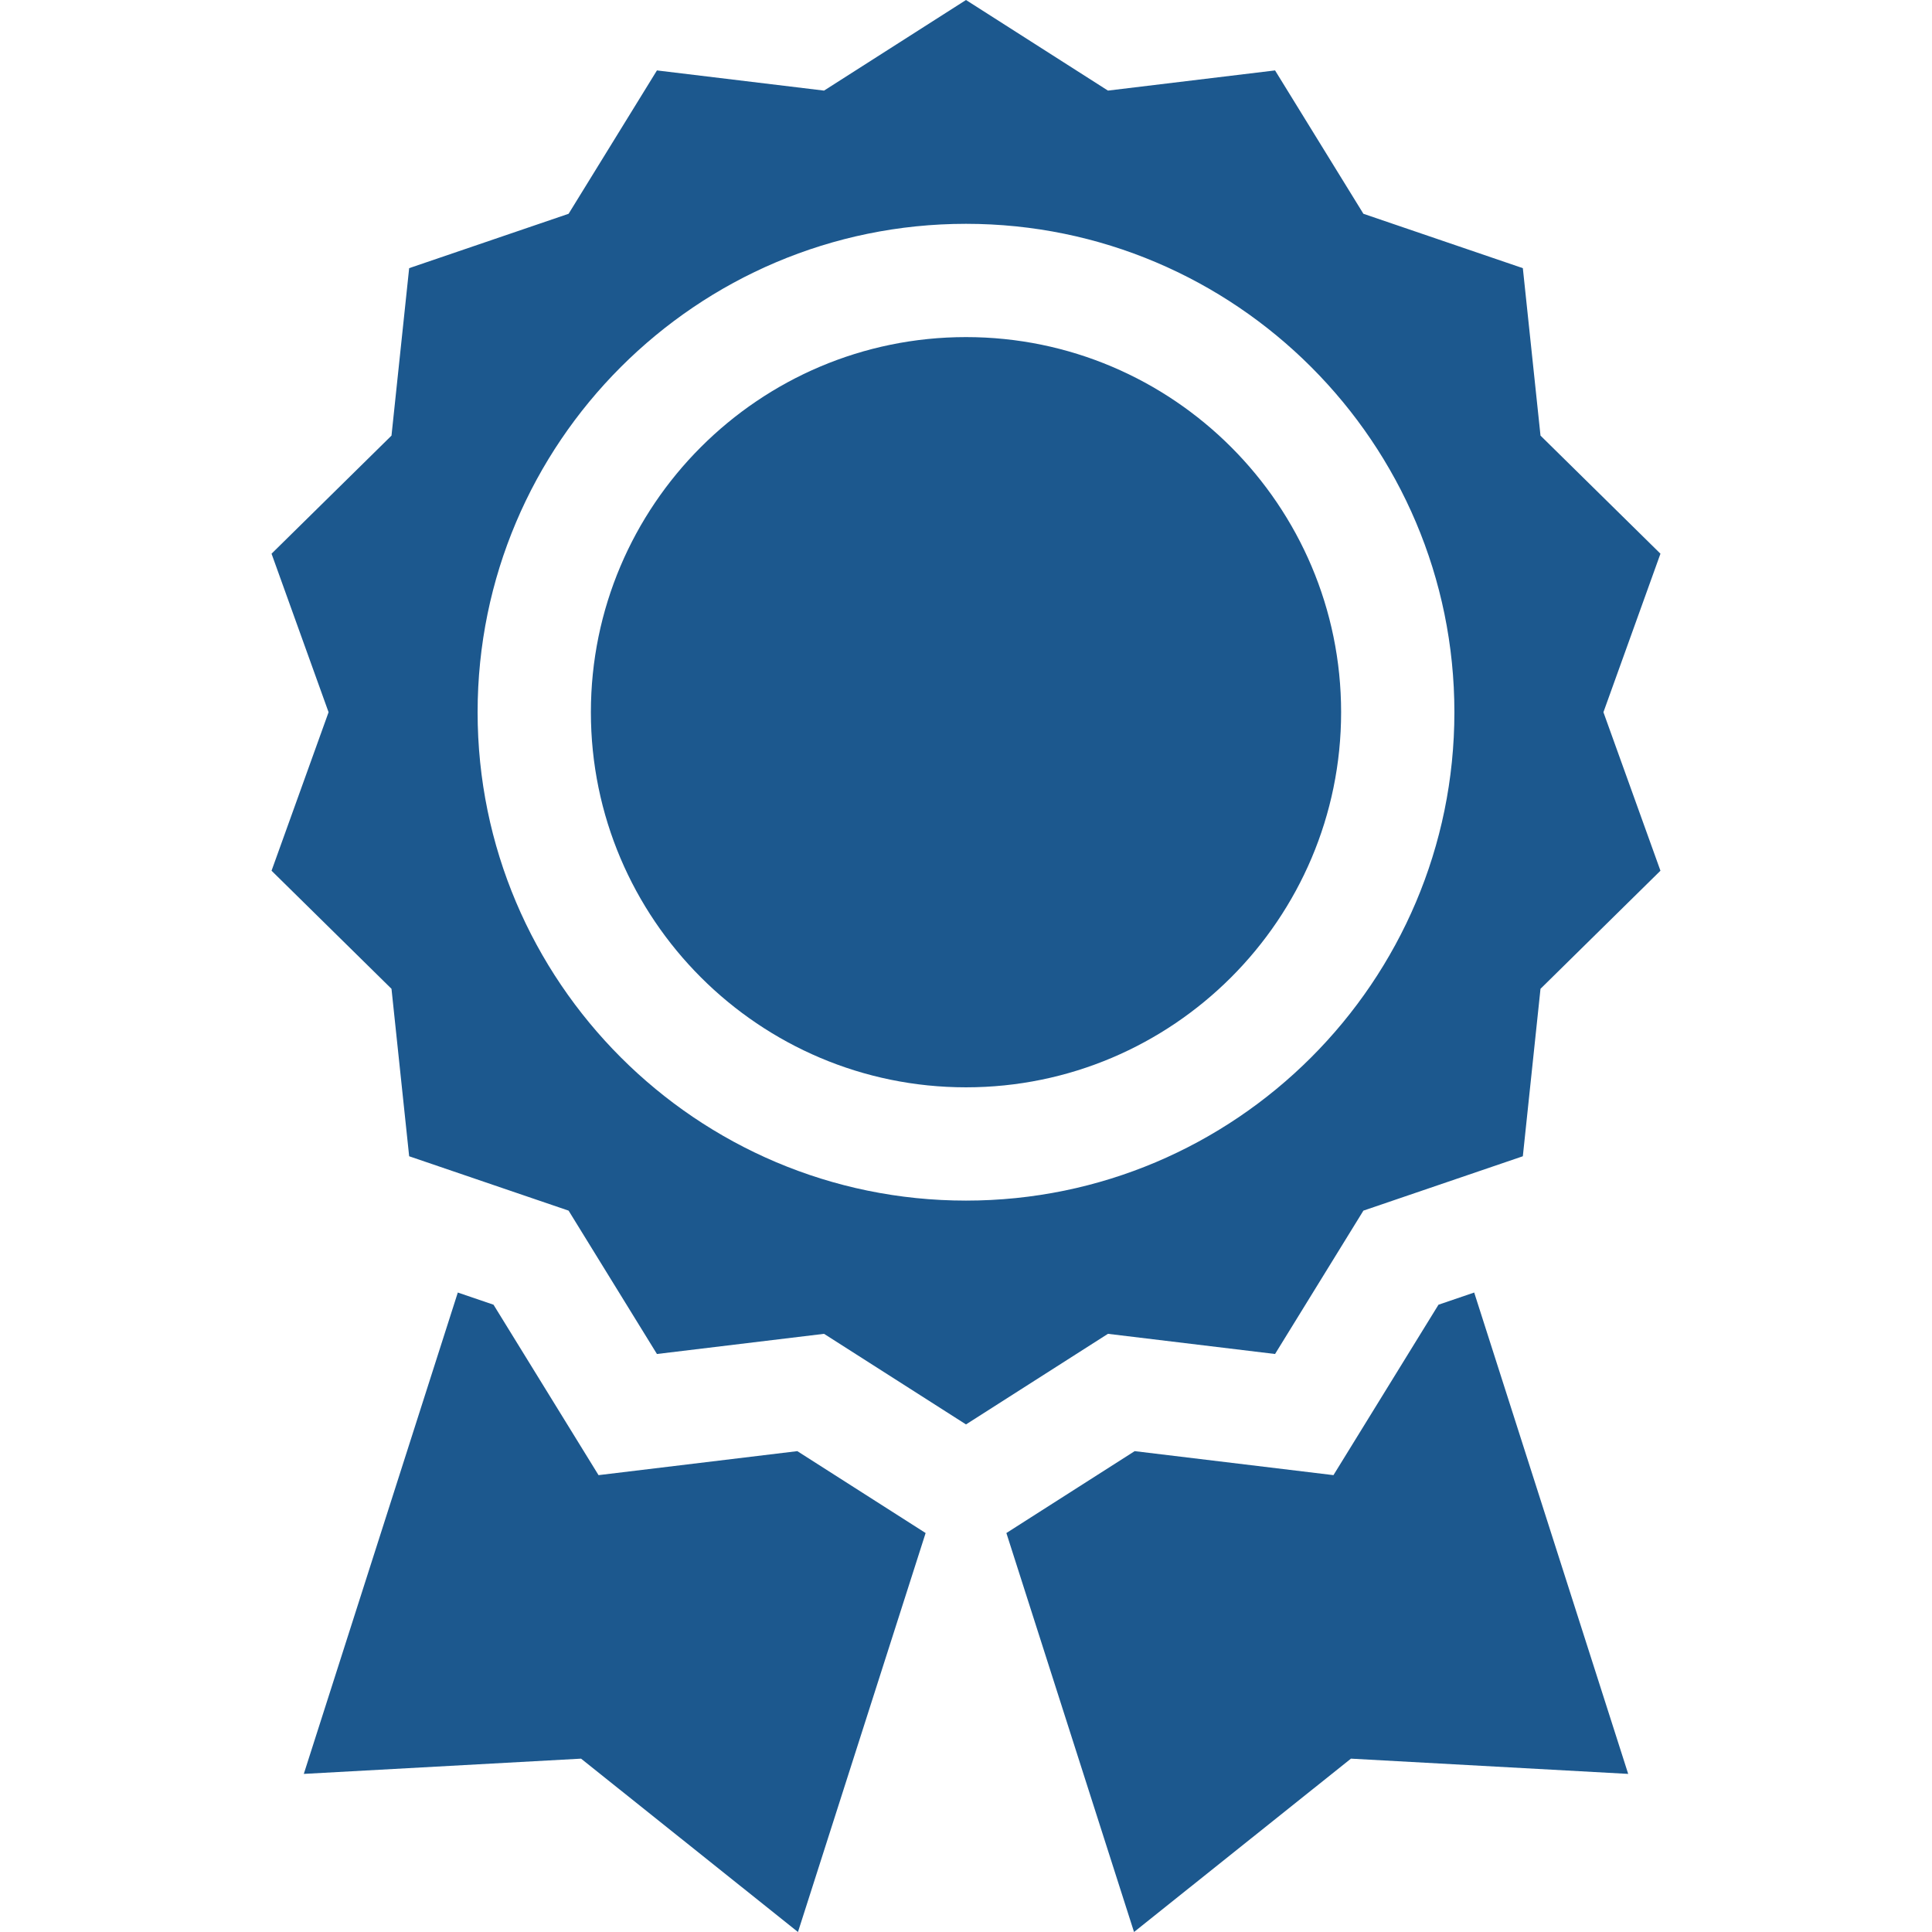
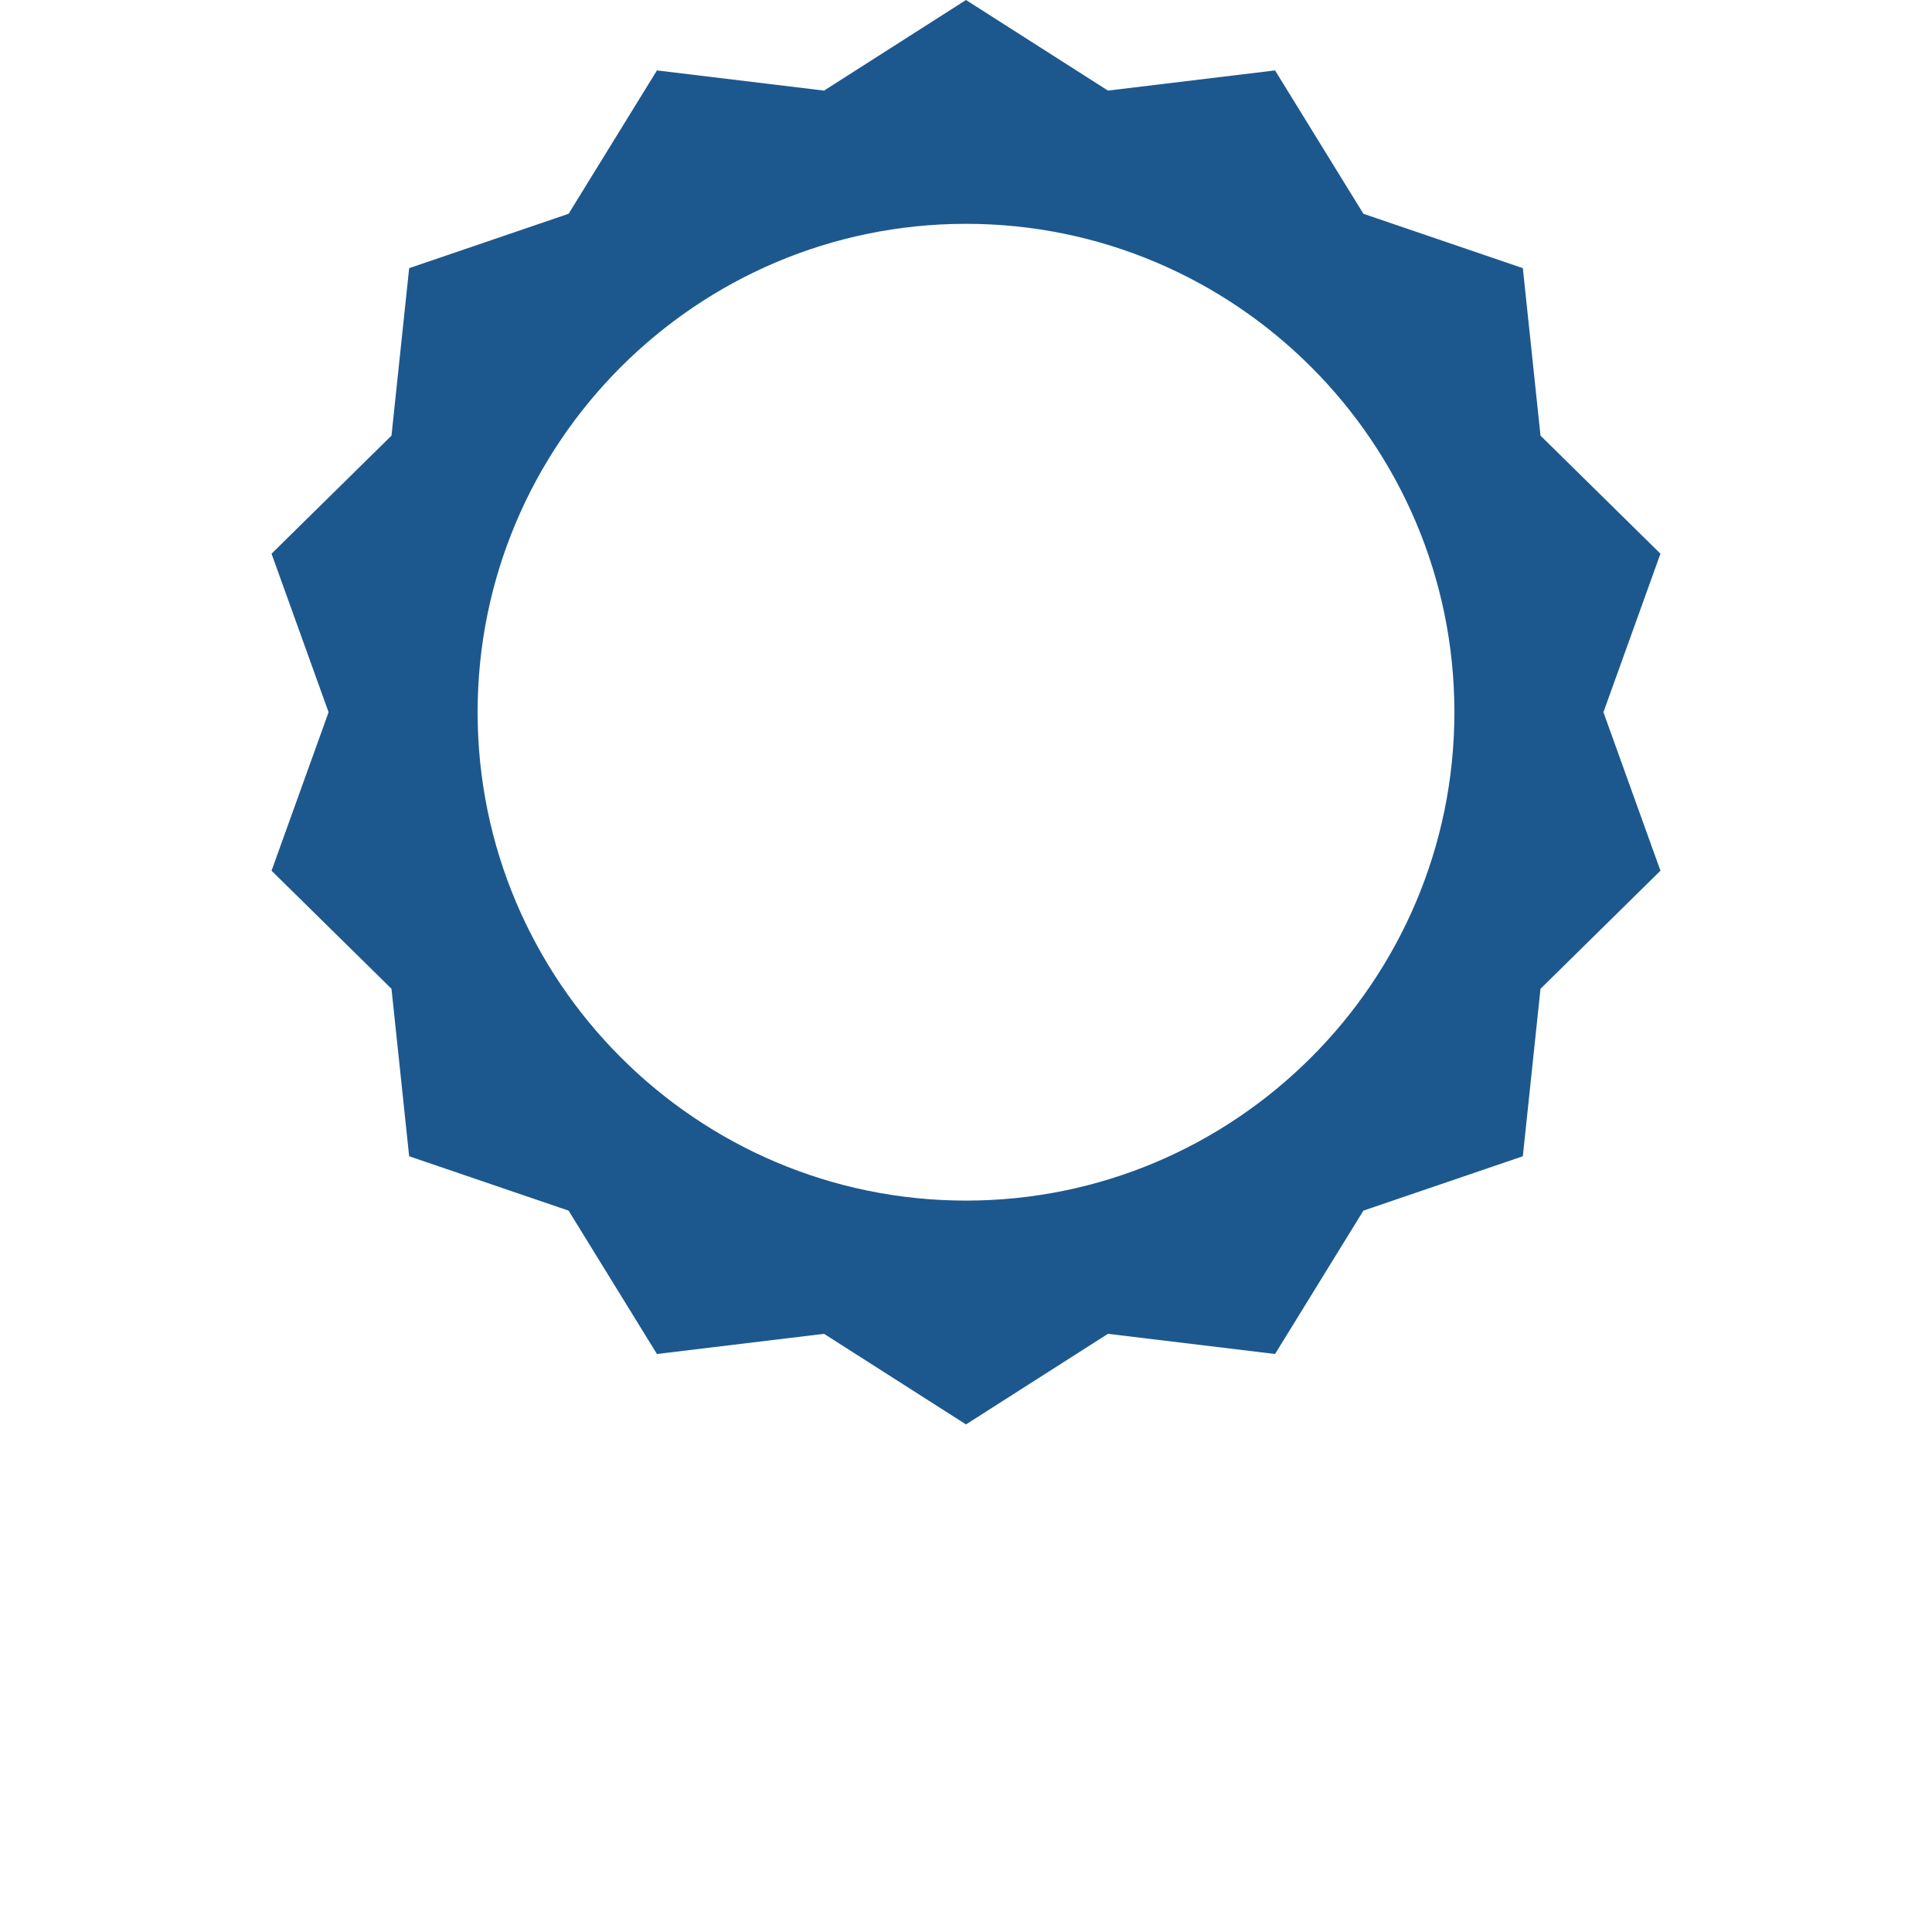
<svg xmlns="http://www.w3.org/2000/svg" width="512" height="512" x="0" y="0" viewBox="0 0 512 512" style="enable-background:new 0 0 512 512" xml:space="preserve" class="">
  <g>
-     <path d="m337.903 358.822 23.413-37.992 42.252-14.41 4.681-44.377 31.789-31.295-15.114-42.006 15.114-42.007-31.788-31.295-4.681-44.376-42.252-14.41-23.413-37.993-44.285 5.347L256 0l-37.619 24.01-44.284-5.347-23.413 37.992-42.252 14.41-4.681 44.376-31.789 31.295 15.114 42.007-15.114 42.007 31.788 31.294 4.681 44.377 42.252 14.41 23.413 37.992 44.285-5.346L256 377.486l37.619-24.009zM126.571 188.743c0-71.367 58.062-129.429 129.429-129.429s129.429 58.062 129.429 129.429S327.367 318.172 256 318.172 126.571 260.11 126.571 188.743z" fill="#1c588e" opacity="1" data-original="#000000" />
-     <path d="M256 89.333c-54.815 0-99.41 44.595-99.41 99.41s44.595 99.41 99.41 99.41 99.41-44.595 99.41-99.41-44.595-99.41-99.41-99.41zM211.299 384.568l-52.68 6.36-27.833-45.167-9.462-3.226-40.813 127.566 73.475-4.041L211.471 512l33.828-105.732zM381.214 345.762l-27.834 45.166-52.679-6.36-34 21.7L300.529 512l57.485-45.94 73.475 4.041-40.813-127.566z" fill="#1c588e" opacity="1" data-original="#000000" />
+     <path d="m337.903 358.822 23.413-37.992 42.252-14.41 4.681-44.377 31.789-31.295-15.114-42.006 15.114-42.007-31.788-31.295-4.681-44.376-42.252-14.41-23.413-37.993-44.285 5.347L256 0l-37.619 24.01-44.284-5.347-23.413 37.992-42.252 14.41-4.681 44.376-31.789 31.295 15.114 42.007-15.114 42.007 31.788 31.294 4.681 44.377 42.252 14.41 23.413 37.992 44.285-5.346L256 377.486l37.619-24.009zM126.571 188.743c0-71.367 58.062-129.429 129.429-129.429s129.429 58.062 129.429 129.429S327.367 318.172 256 318.172 126.571 260.11 126.571 188.743" fill="#1c588e" opacity="1" data-original="#000000" />
  </g>
</svg>